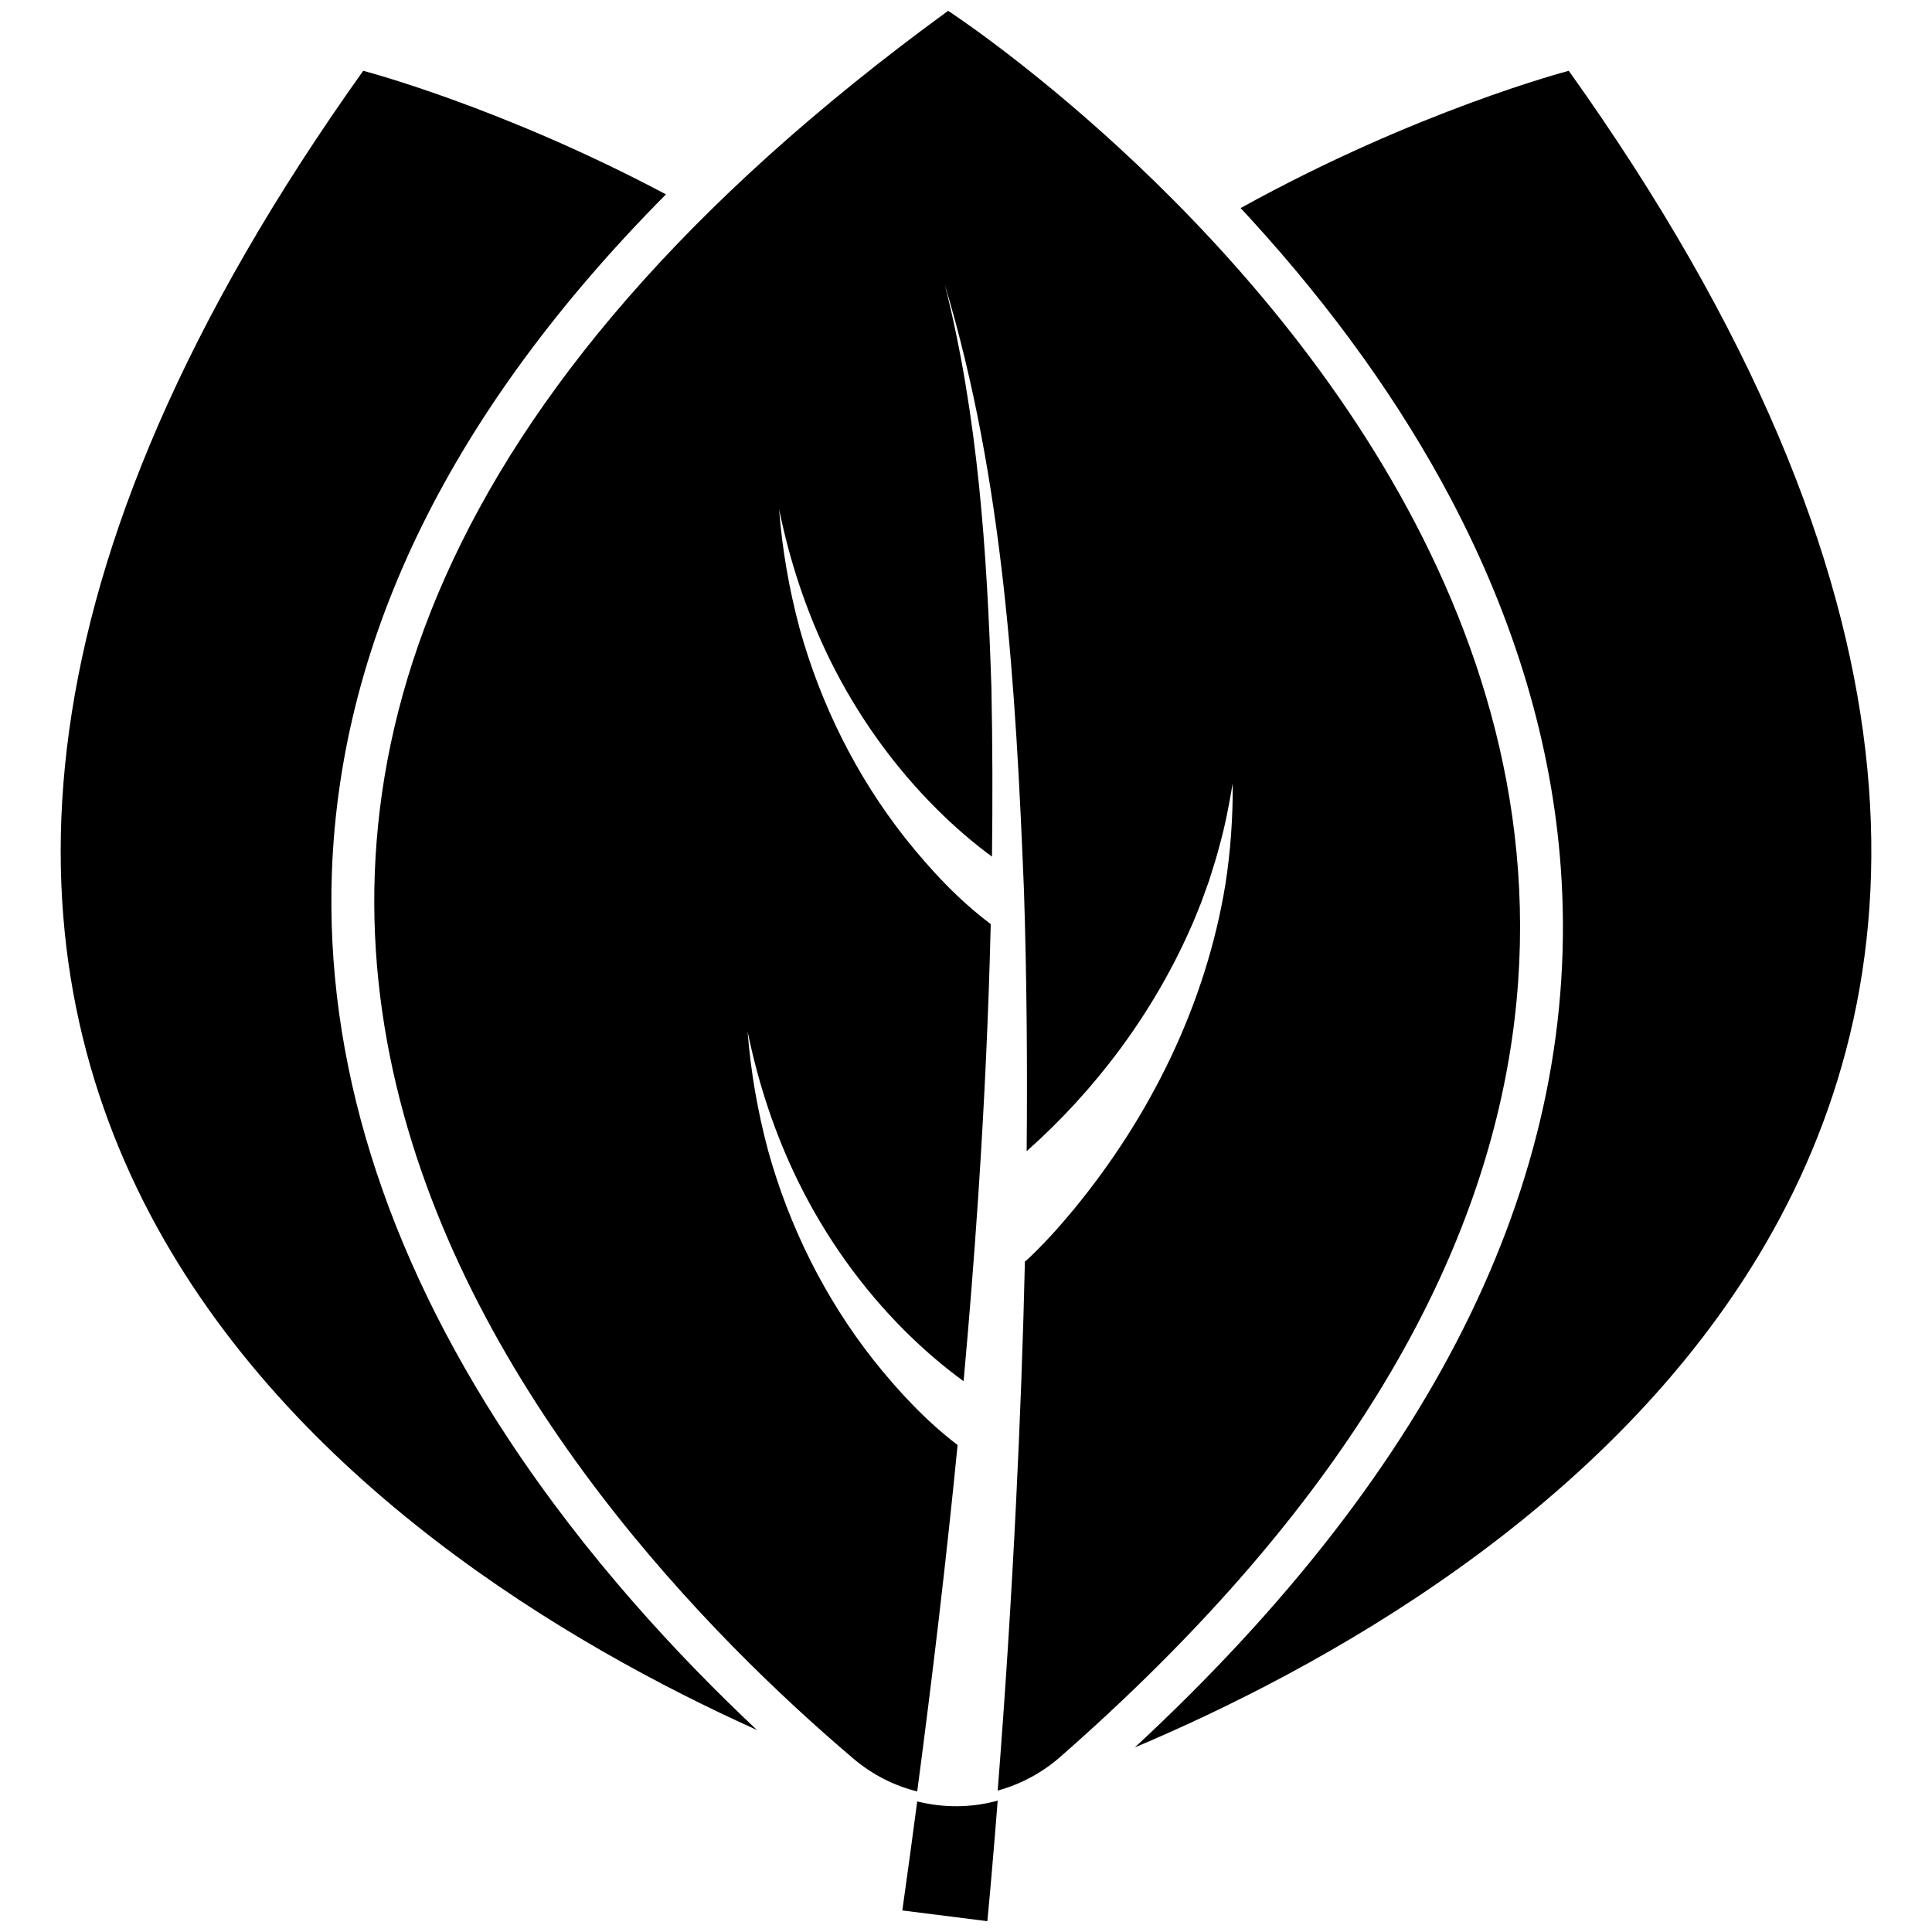
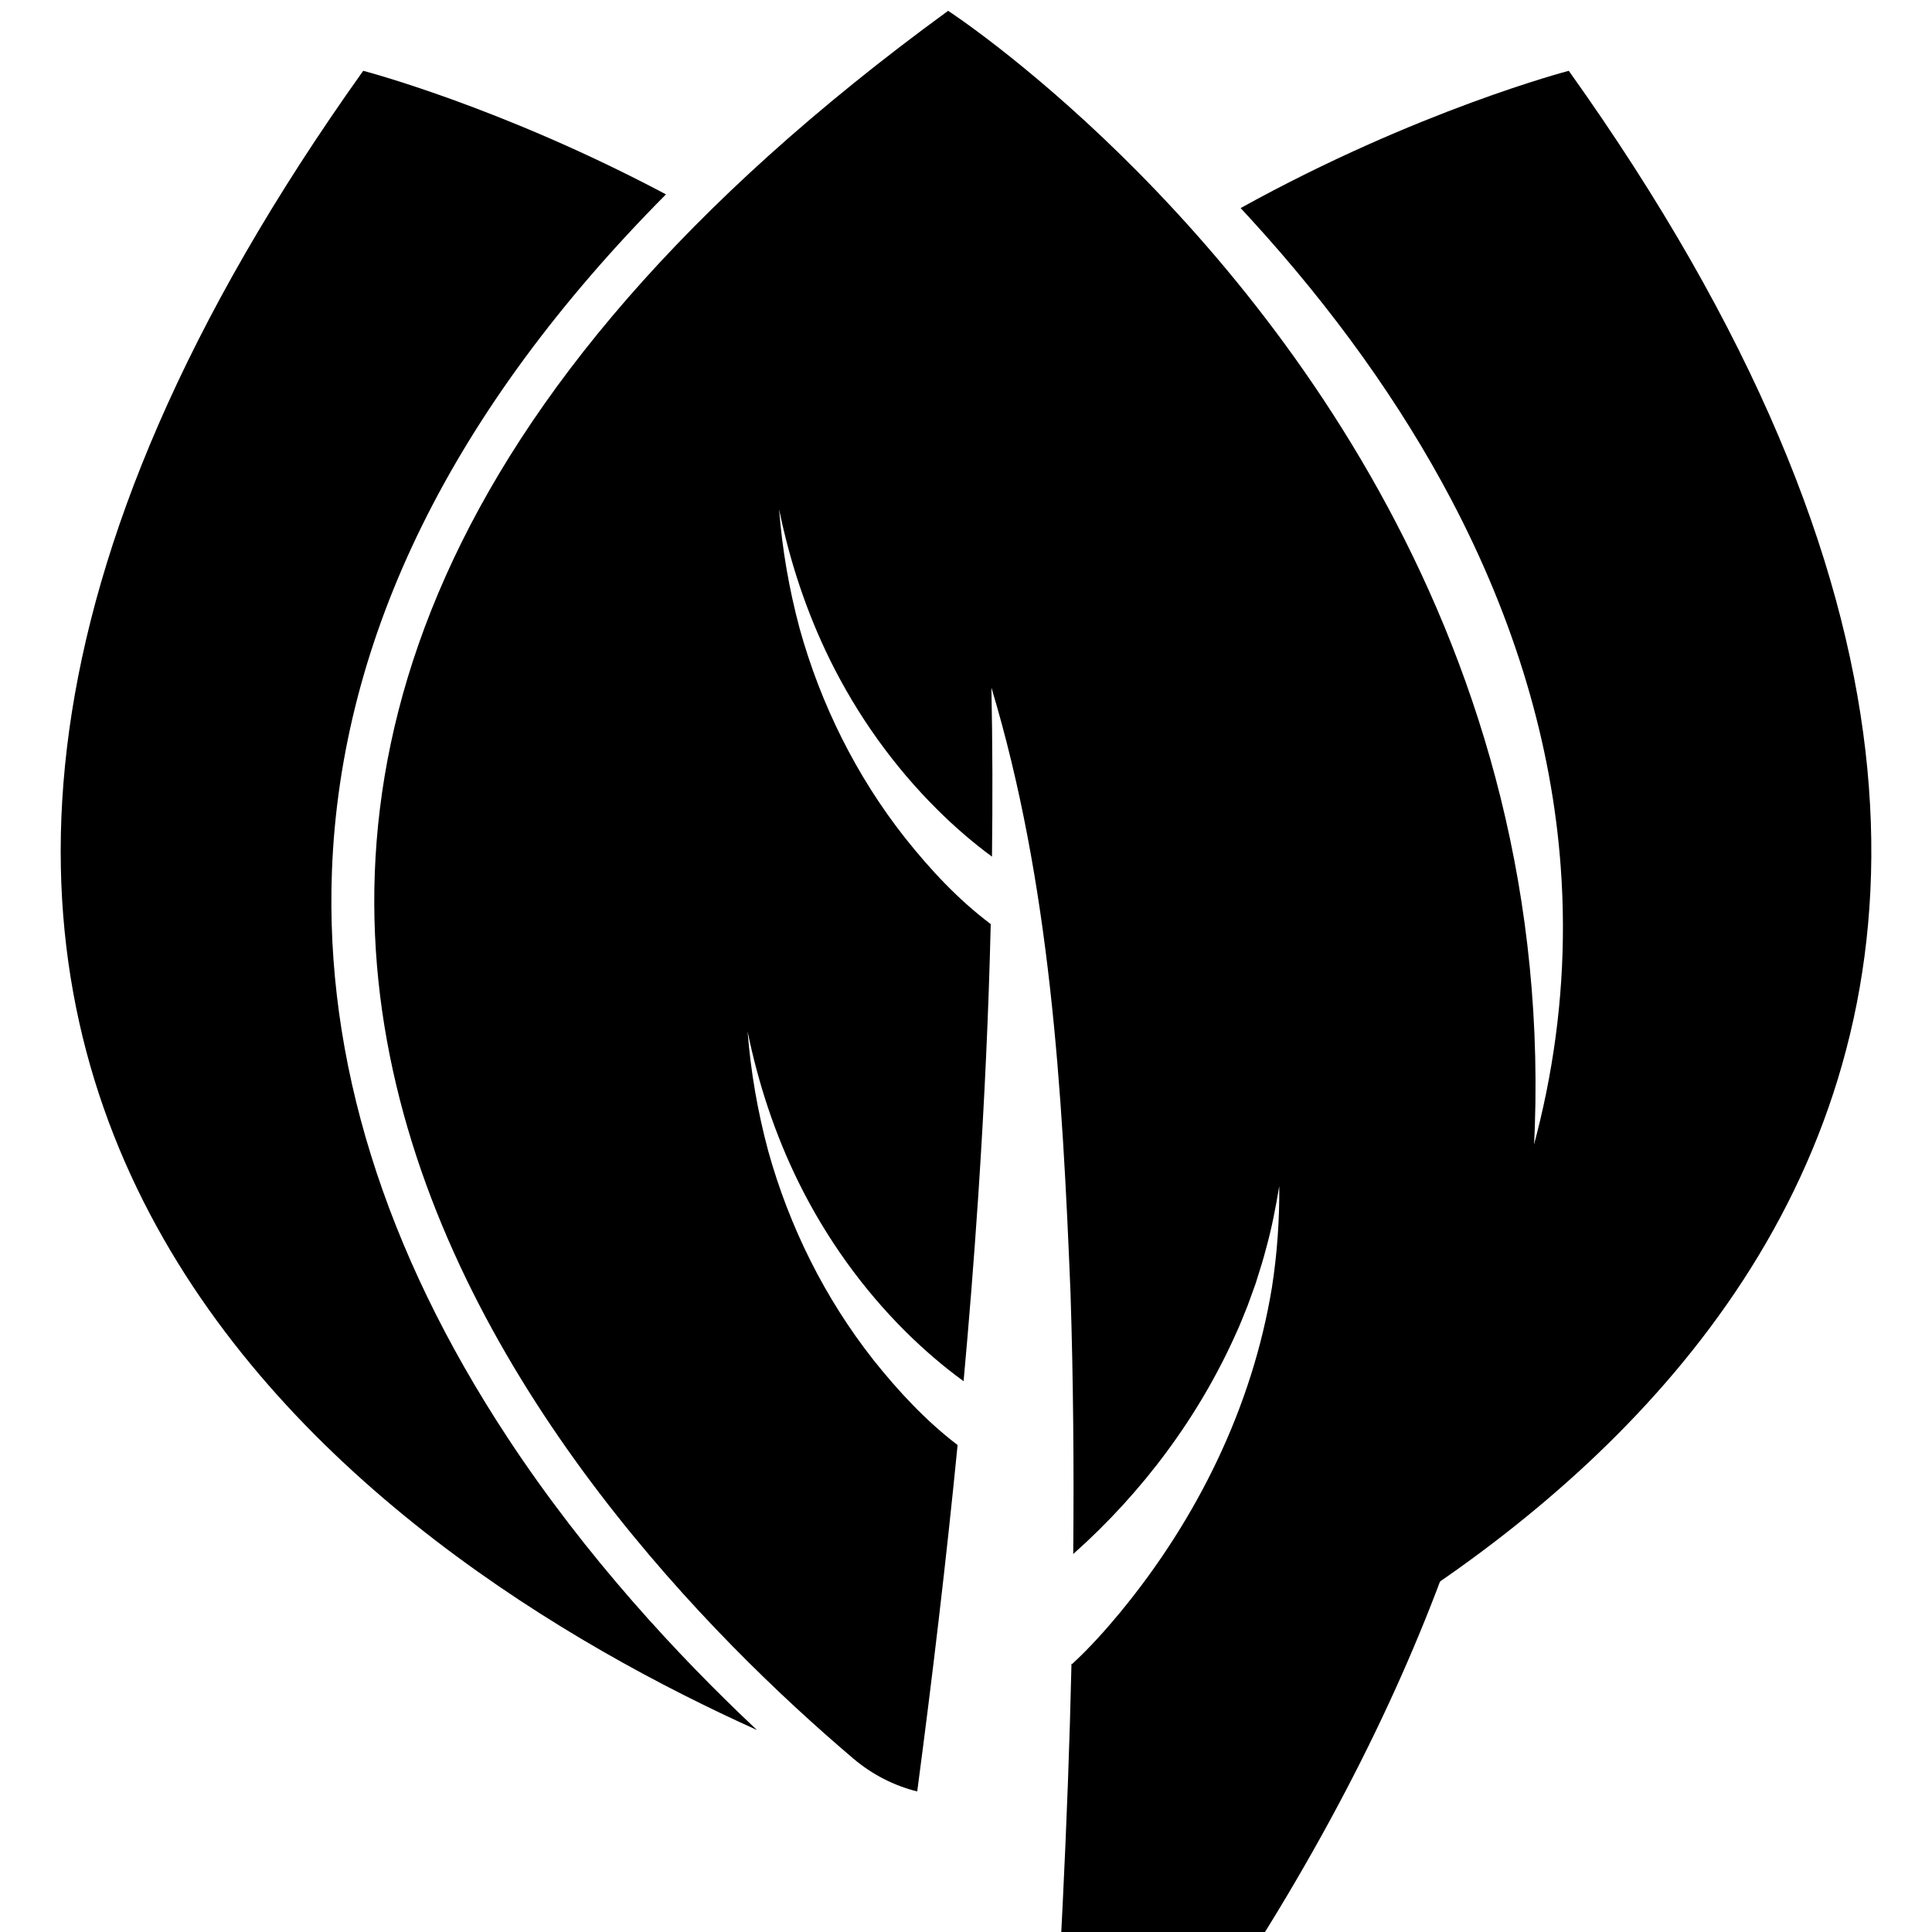
<svg xmlns="http://www.w3.org/2000/svg" version="1.1" id="Layer_1" x="0px" y="0px" viewBox="0 0 2000 2000" style="enable-background:new 0 0 2000 2000;" xml:space="preserve">
  <path d="M1624,73.3c0,0-156.8,40.8-339.7,142.1c3.5,3.8,7,7.6,10.5,11.4c85.4,93.4,155.2,191.1,207.5,290.3  c66,125.3,104.2,253.5,113.4,381c22.6,312.3-125.7,618.5-440.9,910.8C1549.1,1651,2393.6,1152.1,1624,73.3z" />
  <path d="M525.8,1488.8c-128.1-194.5-189.4-391.9-182.2-586.6c9-243.8,125.1-478.6,345.8-701C518,110.2,376,73.3,376,73.3  c-742.2,1040.6,17,1541.6,407.6,1717.6C702.4,1714.6,606.9,1612,525.8,1488.8z" />
  <g>
-     <path d="M981.5,11.2c-1099.6,801.6-391.3,1560.4-98.1,1809.3c19.7,16.7,42.4,28.1,66.1,34c15.8-119.3,30-238.8,41.8-358.6   c-32.8-25-61.3-55.7-86.9-87.8c-50.5-64-87.4-138.3-109.2-216.8c-10.9-40.6-18.1-82.1-21.3-123.6c11.1,54.3,28.4,106.6,52.7,156   c28.2,57.2,65.8,110,111,154.9c18.8,18.6,38.7,35.8,59.9,51.2c5.7-62.5,10.7-125.1,14.9-187.7l0.7-10.4   c6-91.6,10.3-183.3,12.5-275.1c-33.6-25.2-62.6-56.4-88.6-89.1c-50.5-64-87.4-138.3-109.2-216.8c-10.9-40.6-18.1-82.1-21.3-123.6   c11.1,54.3,28.4,106.6,52.7,156c28.2,57.2,65.8,110,111,154.9c17.8,17.7,36.6,34,56.7,48.8c0.7-58.3,0.6-116.7-0.6-175   c-4.5-139.9-13.8-280.7-48.2-417c61,202.7,73.4,416.5,81.9,626.9c2.9,90,3.6,180,2.8,270c71.7-63.7,130.6-142.6,169.5-230.5   c3.3-7,8-19.3,11-26.5c2.1-5.7,4.9-13.7,7-19.3c0,0,1.4-3.9,1.4-3.9l1.2-3.9c2.8-8.7,7.2-22.8,9.4-31.7c6-21.3,10.1-43.1,13.8-65.1   c0.3,34.7-2.2,70.4-7.6,104.9c-20.3,123.9-77.5,239.9-157.3,336.7c-15.1,18.2-31.1,36.1-48.5,52.2c-0.3,0.3-0.9,0.8-1.2,1.1   c0,0-0.5-0.6-0.5-0.6c-1.9,83.6-5.1,167.2-9.2,250.8c-4.9,99.3-11.2,198.5-19,297.7c23.3-6.4,45.5-18,64.7-34.8   C2232.6,823.4,981.5,11.2,981.5,11.2z" />
-     <path d="M949.5,1864.8c-5,37.7-10.1,75.3-15.4,112.9c0,0,88,11.1,88,11.1c1.3-12.9,3.7-40.2,4.8-53c2.1-23.9,4-47.8,5.9-71.8   C1005.7,1871.5,976.9,1871.7,949.5,1864.8z" />
+     <path d="M981.5,11.2c-1099.6,801.6-391.3,1560.4-98.1,1809.3c19.7,16.7,42.4,28.1,66.1,34c15.8-119.3,30-238.8,41.8-358.6   c-32.8-25-61.3-55.7-86.9-87.8c-50.5-64-87.4-138.3-109.2-216.8c-10.9-40.6-18.1-82.1-21.3-123.6c11.1,54.3,28.4,106.6,52.7,156   c28.2,57.2,65.8,110,111,154.9c18.8,18.6,38.7,35.8,59.9,51.2c5.7-62.5,10.7-125.1,14.9-187.7l0.7-10.4   c6-91.6,10.3-183.3,12.5-275.1c-33.6-25.2-62.6-56.4-88.6-89.1c-50.5-64-87.4-138.3-109.2-216.8c-10.9-40.6-18.1-82.1-21.3-123.6   c11.1,54.3,28.4,106.6,52.7,156c28.2,57.2,65.8,110,111,154.9c17.8,17.7,36.6,34,56.7,48.8c0.7-58.3,0.6-116.7-0.6-175   c61,202.7,73.4,416.5,81.9,626.9c2.9,90,3.6,180,2.8,270c71.7-63.7,130.6-142.6,169.5-230.5   c3.3-7,8-19.3,11-26.5c2.1-5.7,4.9-13.7,7-19.3c0,0,1.4-3.9,1.4-3.9l1.2-3.9c2.8-8.7,7.2-22.8,9.4-31.7c6-21.3,10.1-43.1,13.8-65.1   c0.3,34.7-2.2,70.4-7.6,104.9c-20.3,123.9-77.5,239.9-157.3,336.7c-15.1,18.2-31.1,36.1-48.5,52.2c-0.3,0.3-0.9,0.8-1.2,1.1   c0,0-0.5-0.6-0.5-0.6c-1.9,83.6-5.1,167.2-9.2,250.8c-4.9,99.3-11.2,198.5-19,297.7c23.3-6.4,45.5-18,64.7-34.8   C2232.6,823.4,981.5,11.2,981.5,11.2z" />
  </g>
</svg>